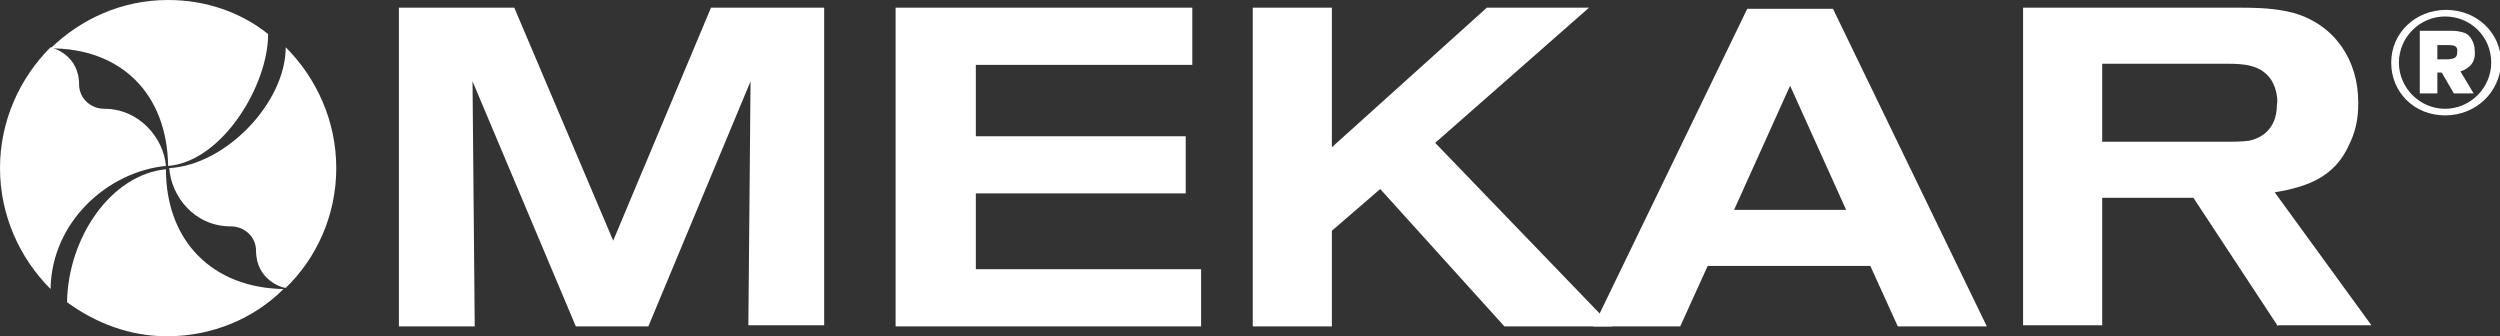
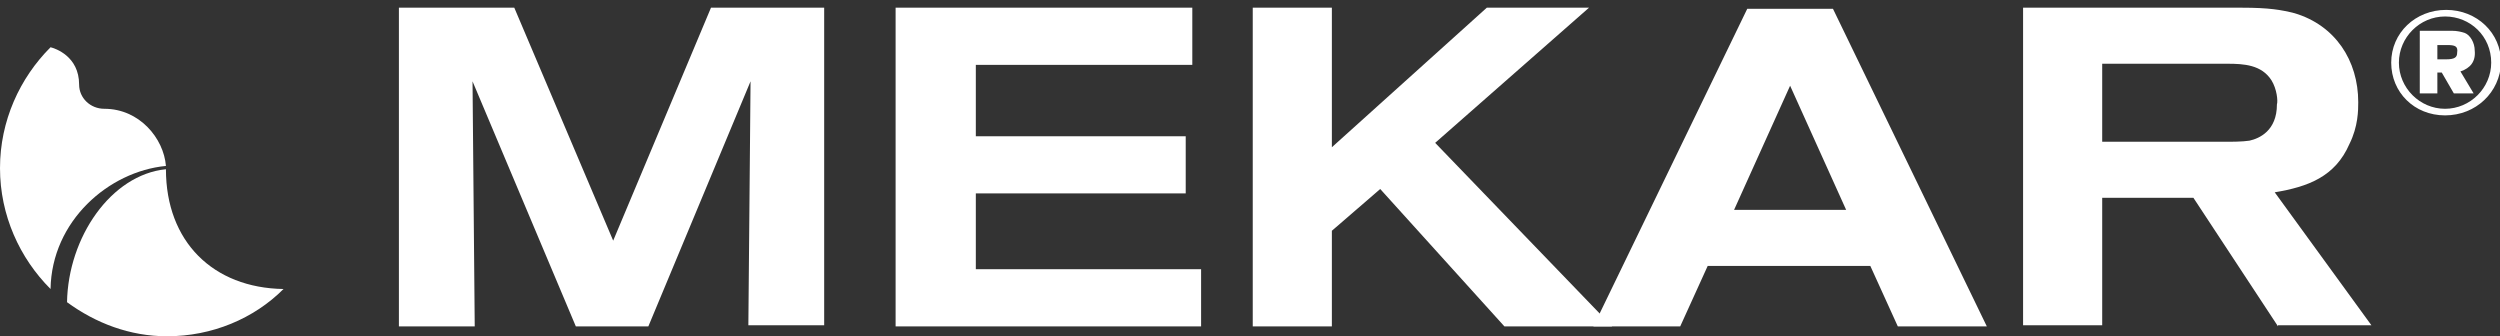
<svg xmlns="http://www.w3.org/2000/svg" width="227.5" height="30.6" viewBox="0 0 227.5 30.6">
  <rect x="0" y="0" width="227.5" height="30.6" fill="#333333" stroke="none" />
  <g fill="#FFF">
-     <path d="M15.3 15.1c4.9-.4 9.1-7.3 9.1-12-2.5-2-5.7-3.1-9.1-3.1-4.2 0-7.9 1.7-10.7 4.4 6.4 0 10.6 4.1 10.7 10.7z" />
+     <path d="M15.3 15.1z" />
    <path d="M15.1 15.1c-.2-2.5-2.4-5.2-5.6-5.2-1.3 0-2.3-1-2.3-2.2 0-2.6-2.2-3.3-2.6-3.4C1.8 7.1 0 11 0 15.3s1.8 8.2 4.6 11c.1-6.2 5.3-10.7 10.5-11.2z" />
    <path d="M15.1 15.4c-5 .5-8.9 6.2-9 12.1 2.6 1.9 5.7 3.1 9.1 3.1 4.1 0 7.9-1.6 10.6-4.3-6.4-.1-10.7-4.3-10.7-10.9z" />
-     <path d="M30.6 15.3c0-4.3-1.8-8.2-4.6-11 0 5-5.4 10.7-10.6 11 .2 2.6 2.3 5.3 5.6 5.3 1.3 0 2.3 1 2.3 2.2 0 2.7 2.4 3.4 2.7 3.4 2.8-2.7 4.6-6.6 4.6-10.9z" />
  </g>
  <path fill="#FFF" d="M222.5 10.5c-2.8 0-4.9-2.1-4.9-4.8 0-2.7 2.2-4.8 5-4.8s5 2.1 5 4.8c-.1 2.7-2.3 4.8-5.1 4.8zm0-9c-2.3 0-4.2 1.9-4.2 4.2 0 2.3 1.9 4.2 4.2 4.2 2.3 0 4.2-1.9 4.2-4.2 0-2.4-1.9-4.2-4.2-4.2zm1.4 5l1.2 2h-1.8l-1.1-1.9h-.4v1.9h-1.6V2.8h2.9c.5 0 .9.1 1.2.2.5.2.9.9.9 1.6.1 1-.4 1.6-1.3 1.9zm-1.2-2.4h-.9v1.3h.8c.8 0 1-.2 1-.6.1-.6-.2-.7-.9-.7z" />
  <g fill="#FFF">
    <path d="M68.1 29.7l.2-22.3L59 29.7h-6.6L43 7.4l.2 22.3h-6.9V.7h10.5l9 21.2L64.7.7H75v28.9h-6.9zM81.5 29.7V.7h27v5.2H88.8v6.5h19.1v5.2H88.8v6.9h20.5v5.2H81.5zM136.9 29.7l-11.3-12.5-4.4 3.8v8.7H114V.7h7.2v12.7L135.3.7h9.3l-14 12.3 16.1 16.7h-9.8z" />
    <path d="M172.7 29.7l-2.5-5.5h-14.8l-2.5 5.5H145L159 .8h7.8l14 28.9h-8.1zm-9.8-21.9l-5.1 11.3H168l-5.1-11.3zM207.3 29.7L199.6 18h-8.3v11.6h-7.2V.7H204c2.5 0 3.6.2 4.8.5 3.7 1.1 5.8 4.3 5.8 8.1 0 .7 0 2.2-.8 3.8-1.3 3-3.8 3.9-6.8 4.4l8.8 12.1h-8.5zm-.6-22.4c-.9-1.4-2.5-1.5-4-1.5h-11.4v7.1h11.6s1.2 0 1.8-.1c.9-.2 2.5-.9 2.5-3.3.1-.3 0-1.4-.5-2.2z" />
  </g>
</svg>